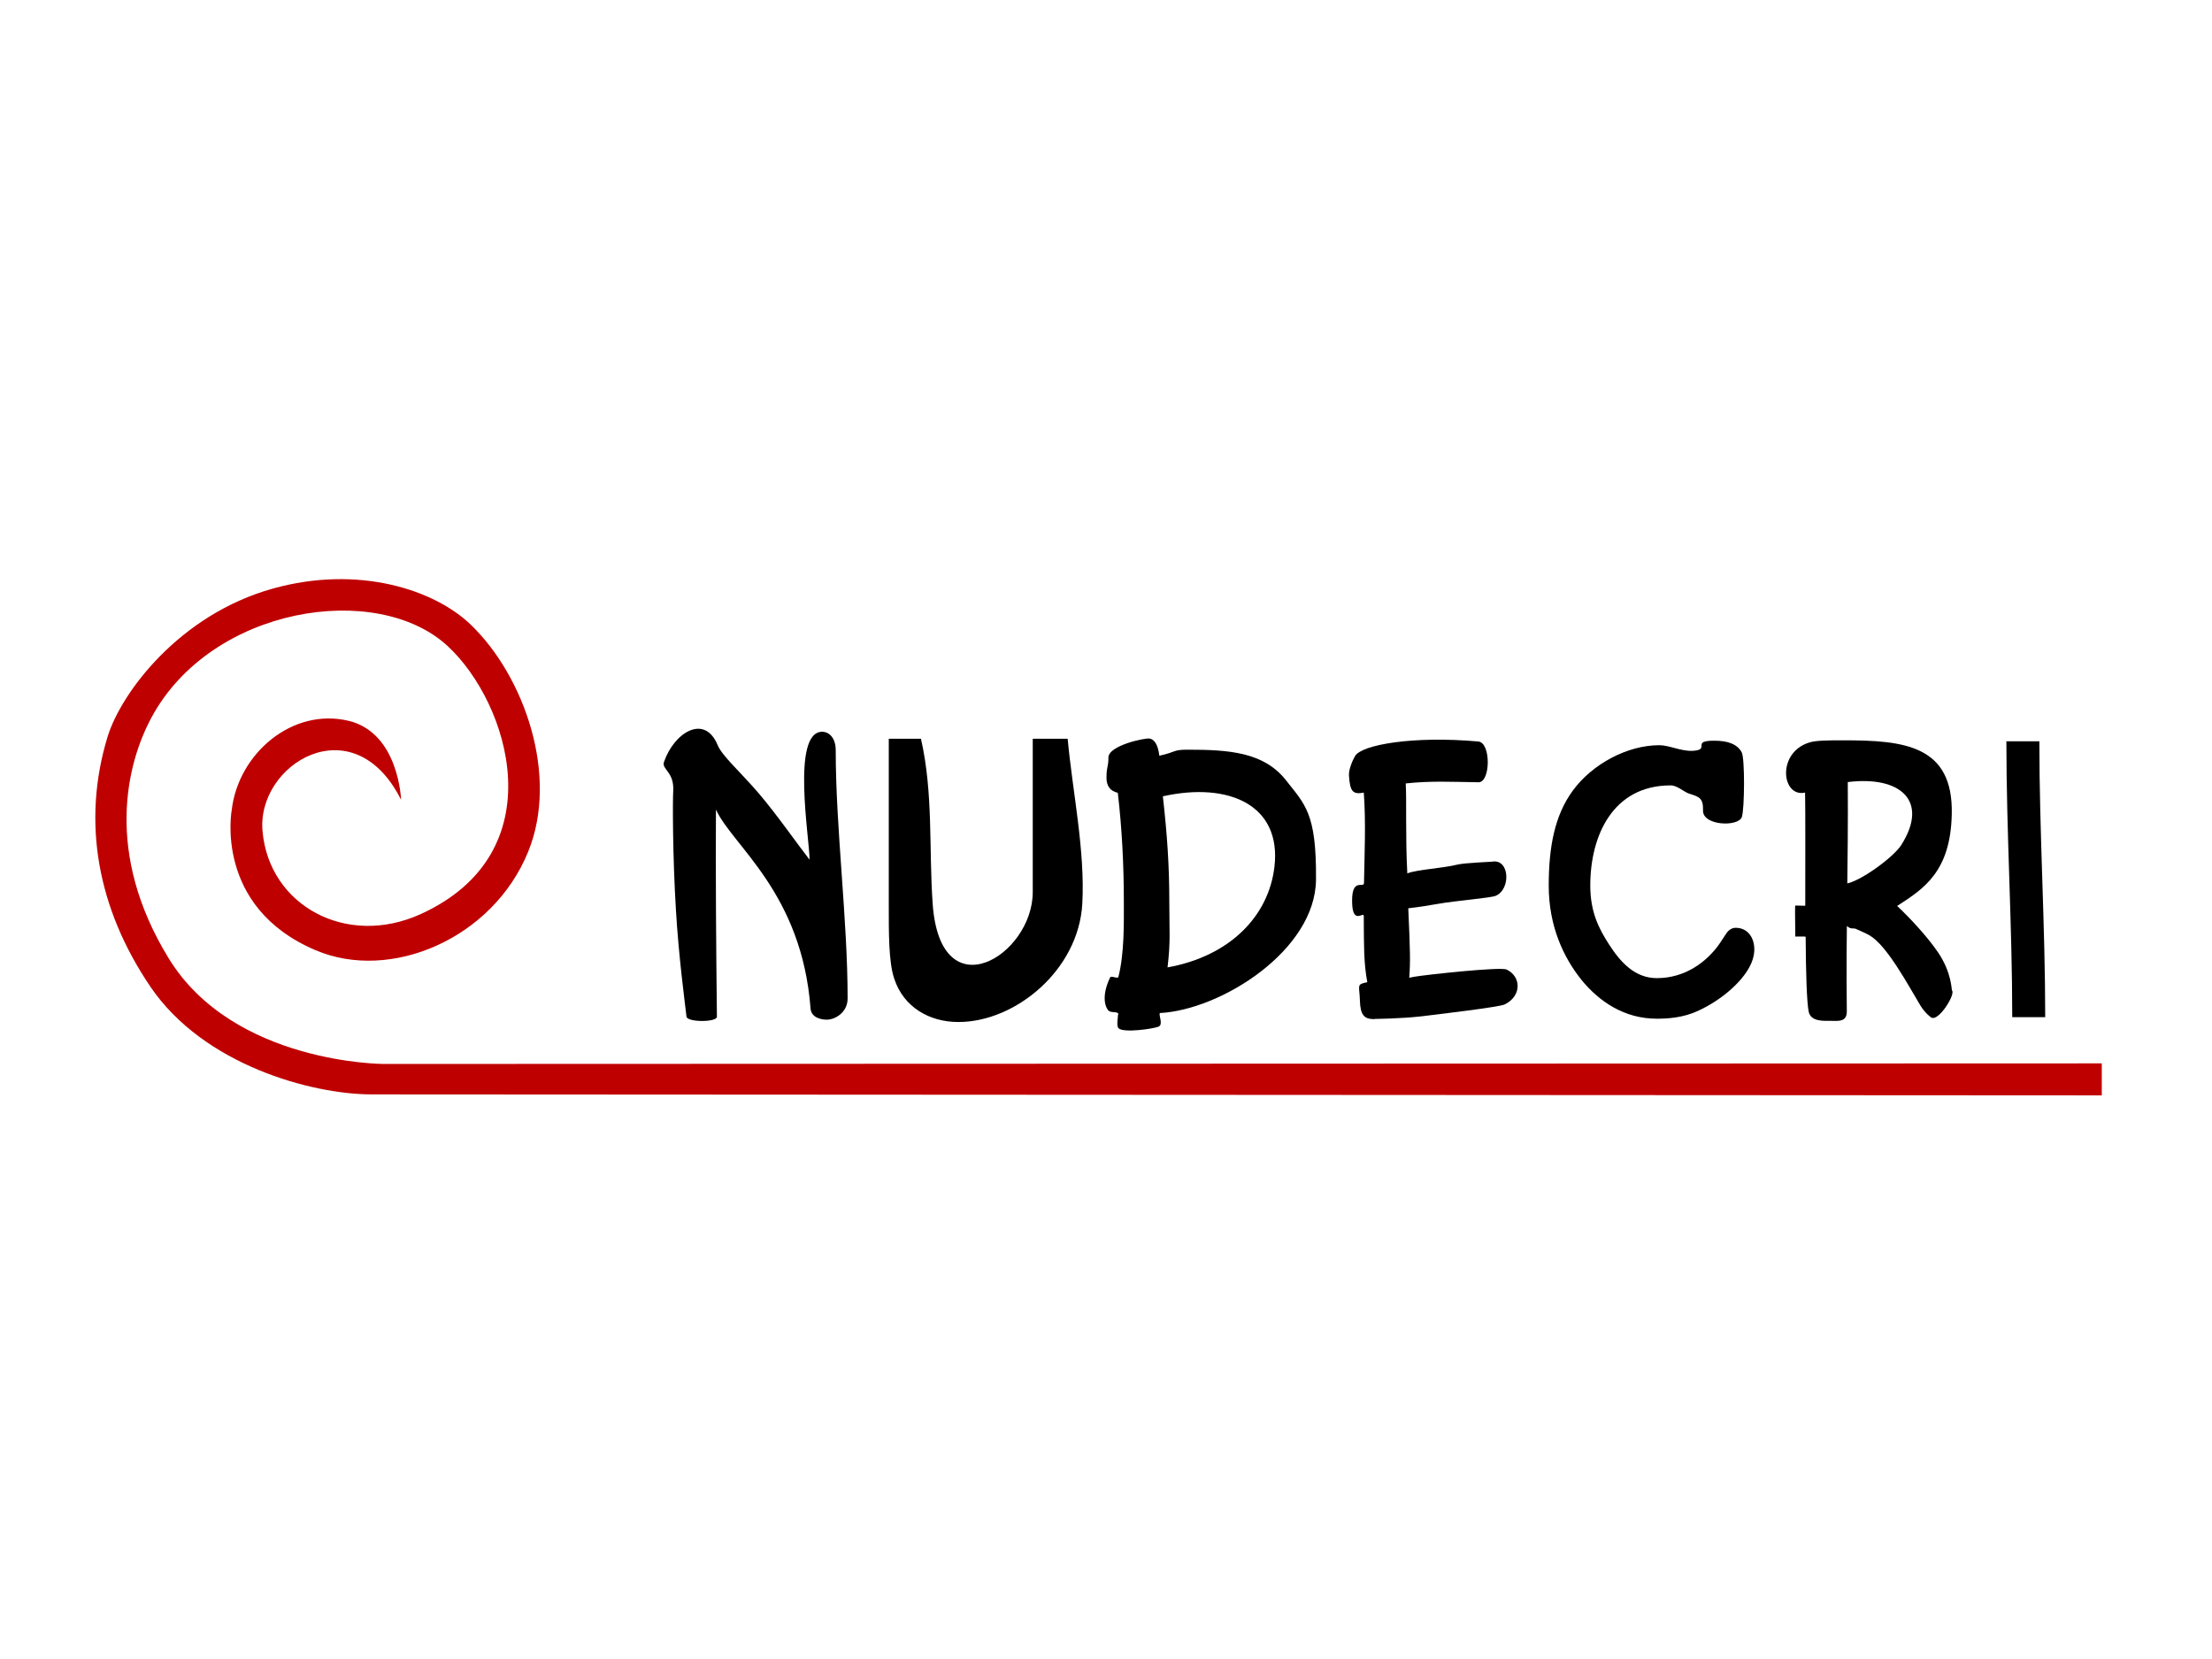
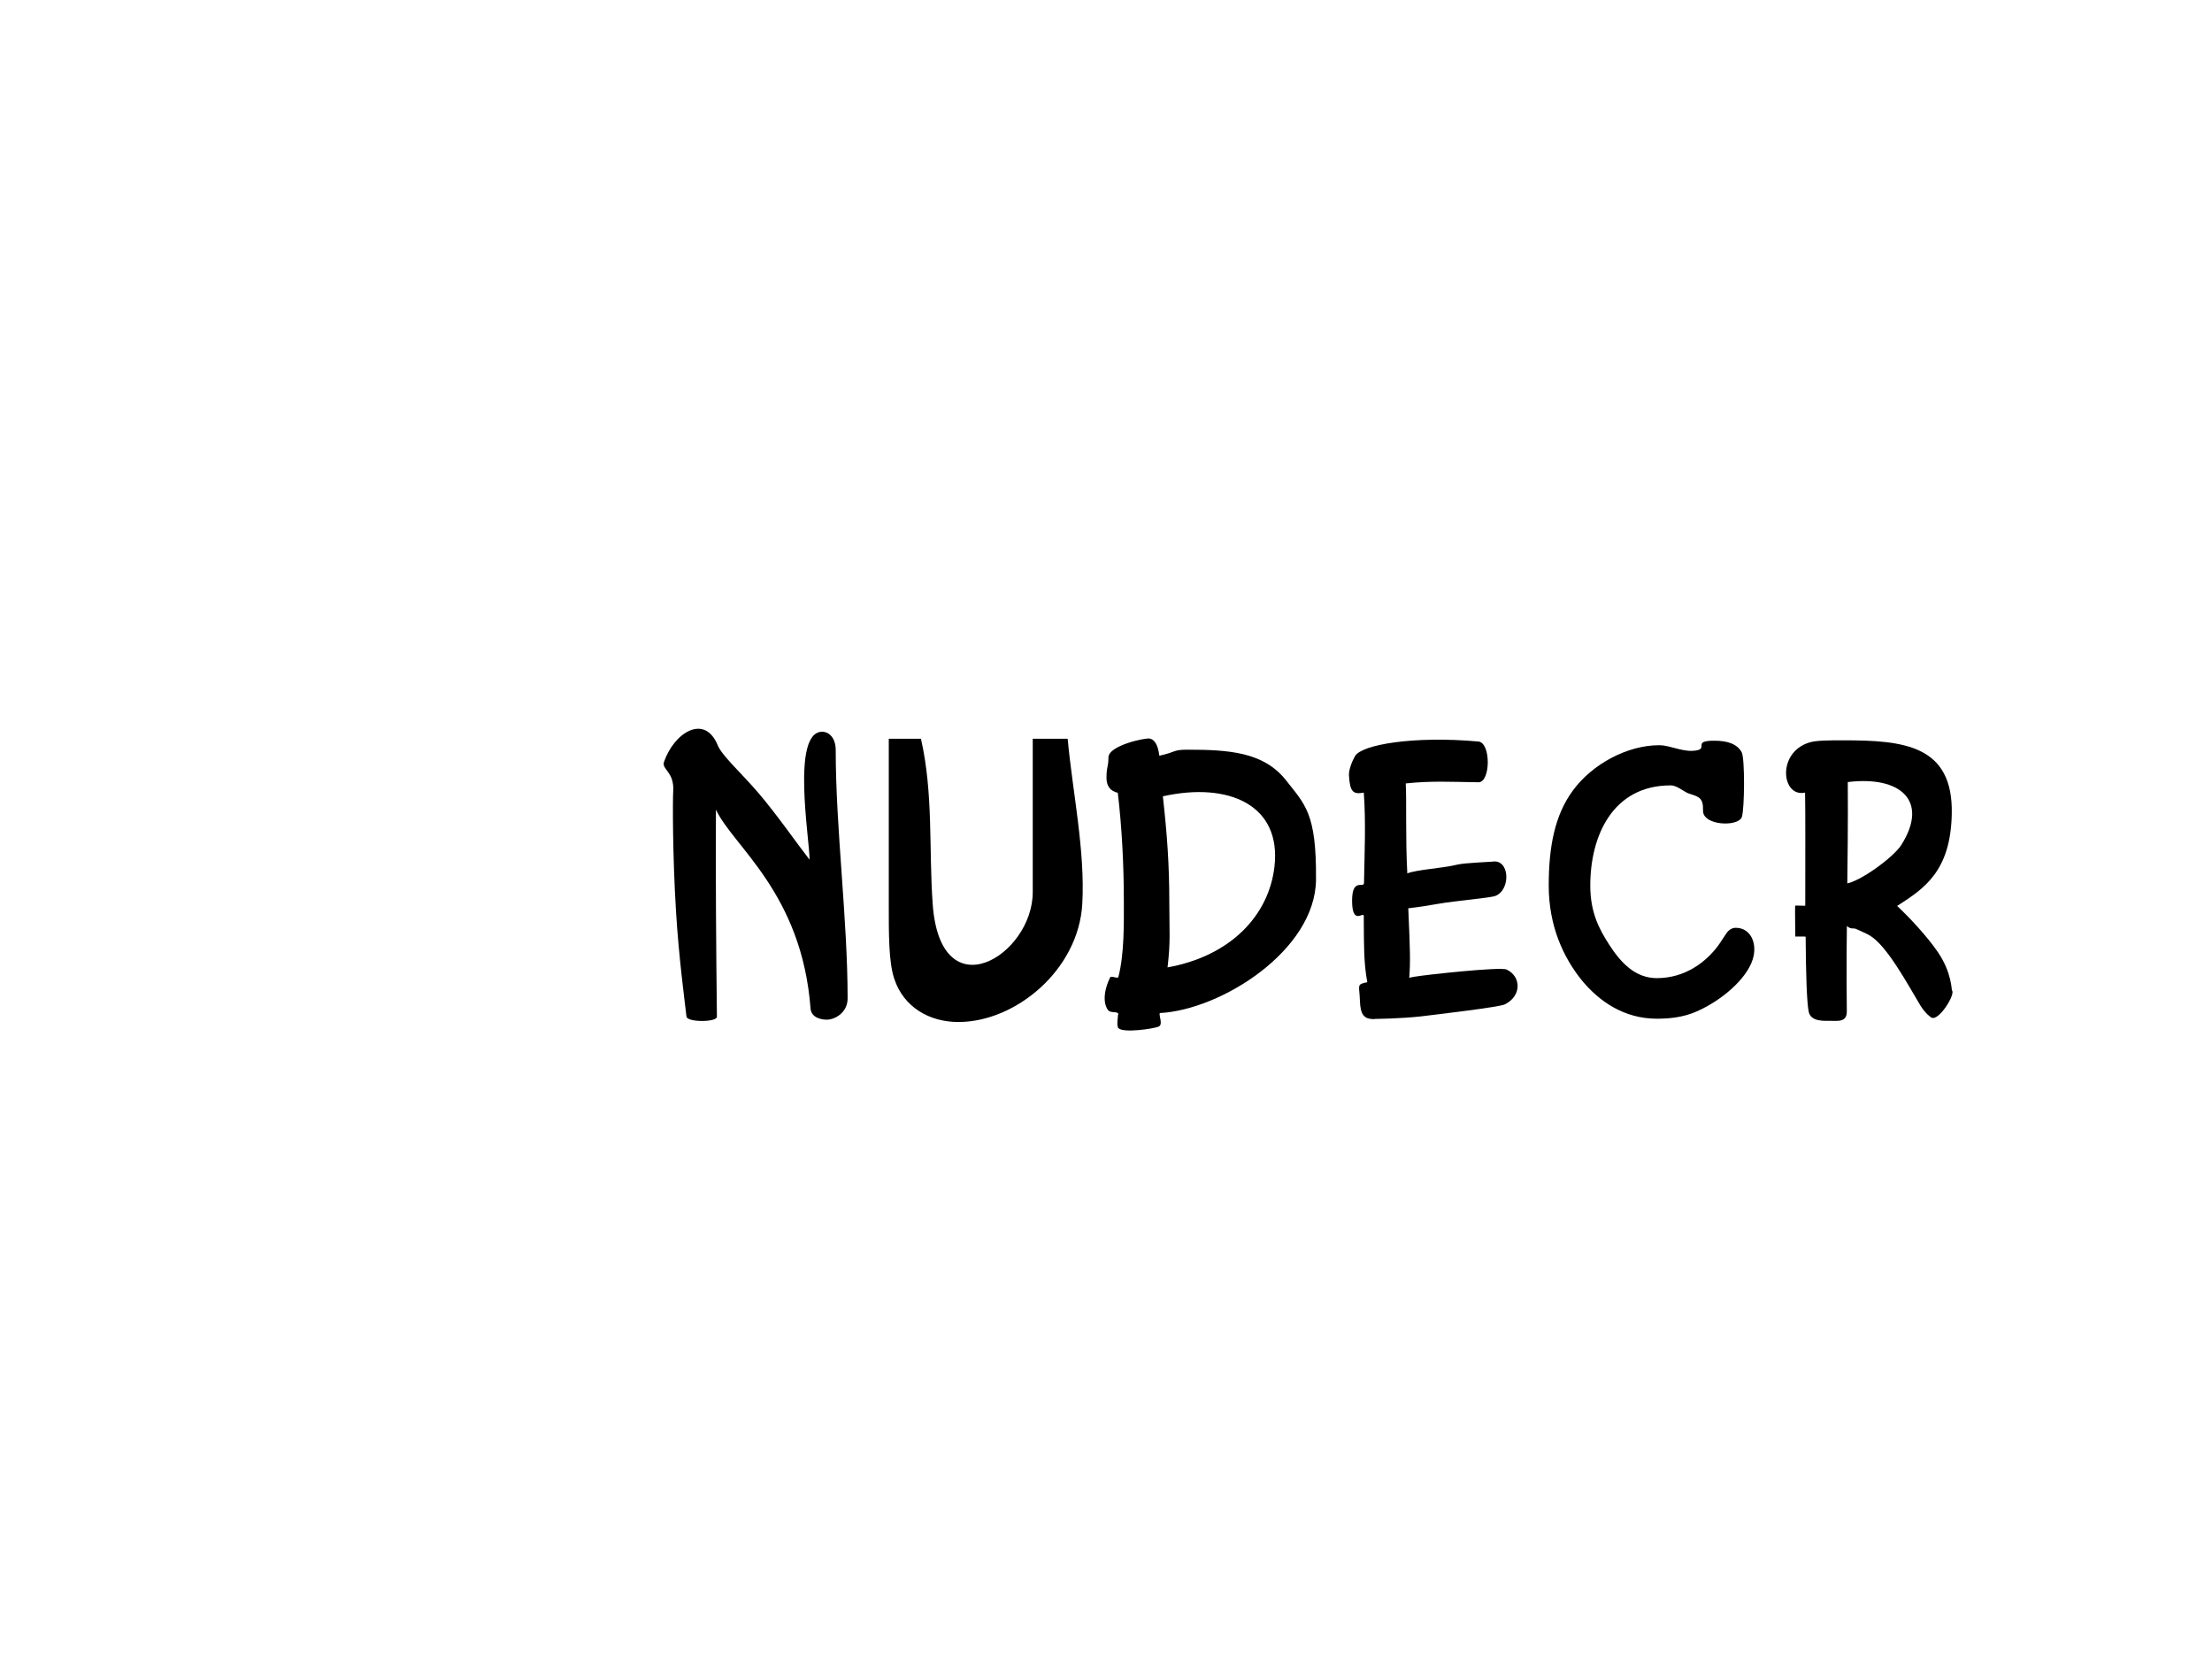
<svg xmlns="http://www.w3.org/2000/svg" version="1.1" id="Camada_1" x="0px" y="0px" viewBox="0 0 1133.9 850.4" style="enable-background:new 0 0 1133.9 850.4;" xml:space="preserve">
  <style type="text/css">
	.st0{fill:#BF0000;}
</style>
  <path d="M428.4,384.6c0,40.1,6.1,86.6,6.1,127.2c0,7.3-6.5,10.9-10.7,10.9c-2.6,0-7.9-0.9-8.3-5.7c-4.5-59.4-39.9-83.3-48.5-102  c-0.2,31.6,0.1,72.1,0.5,106.2c0,2.9-15.3,2.9-15.6-0.1c-0.9-7.8-4-30.9-5.4-54.5c-1.7-27.7-1.7-56-1.4-61.1c0.6-10-6.1-11-4.7-15  c5.2-15,20.8-24.8,27.5-8.5c2.2,5.4,11.7,13.8,20.9,24.5c9.7,11.4,19.2,25.2,26.2,34.2c0-10.7-9.5-65.6,6.5-65.6  C425.1,375.2,428.4,378.3,428.4,384.6z" />
  <path d="M529.3,378.7h18c2.5,27.2,9,57.3,7.5,84.6c-1.9,33.9-34.2,60.6-63.5,60.6c-14.9,0-28.1-7.6-32.9-22.2  c-2.9-8.6-2.8-23.4-2.8-38.4v-84.6c5.5,0,11,0,16.5,0c6.4,28.2,4,56.4,6,84.6c3.9,55.6,51.3,26.5,51.3-6V378.7z" />
  <path d="M674.6,450.9c-0.3,36.3-48.7,66.8-80.1,68.4c-0.5,1.6,1.9,6-0.7,7c-2.8,1.1-17.8,3.3-20.4,0.8c-1.2-1.1-0.3-5.4-0.3-7  c0,0,0.7-0.2-0.3-0.9c-0.9-0.6-3.6,0-4.7-1.3c-2.4-2.9-2.8-9.2,1-16.9c0.5-1,3.9,0.9,4.2-0.2c3.1-12,2.8-28.1,2.8-38.1  c0-19.6-1-38.4-3.1-56.3c-3.9-0.9-5.8-3.5-5.8-7.7c0-5.9,1-5.3,1-10.4c0-6.2,19-10.2,21.2-9.7c3.9,0.9,4.6,6.8,4.9,8.8  c9-2,6.8-3.1,14.5-3.1c21,0,38.8,1.2,50.2,15.4C668.9,412.4,674.9,416.6,674.6,450.9z M653.3,444.3c3.7-31.7-23.5-43.6-57.2-36.1  c2.2,19.8,3.3,35,3.3,54.5c0,14.6,0.7,19.7-0.9,33.2C630.7,490.1,650.4,469.4,653.3,444.3z" />
  <path d="M728.5,521c-10.9,1.2-23.3,1.3-23.5,1.3c-1.2,0.1-0.7,0.2-1.3,0.1c-4.2-0.2-6.4-1.9-6.6-9.6c-0.2-7.7-2-8.2,3.8-9.3  c-1.9-10-1.7-19.9-1.8-30.7c0-1.1,0-2.2,0-3.2c0-2.7-6,5.2-6-7.9c0-12,6-6.1,6.1-9.1c0.3-15.9,1-31-0.1-46.3c-5.4,1-7.1-0.2-7.6-8.8  c-0.2-3,1.8-7.7,3.1-9.9c3.2-5.8,29.7-10.5,63.2-7.5c6.6,0.6,6.3,21,0.1,20.9c-14.4-0.2-24.2-0.8-37.3,0.6  c0.5,8.7-0.2,27.1,0.8,46.1c5.2-2,18.1-2.6,25.7-4.5c3.6-0.9,17.5-1.4,17.8-1.5c9-1.6,9.7,14.2,1.8,17.5c-2.5,1.1-20.3,2.5-29.4,4.1  c-5,0.9-10.2,1.7-15.4,2.3c1,22.5,1.1,27.4,0.5,35.6l2.6-0.5c5.6-1,44.1-5.2,47.3-3.7c7.6,3.6,7.8,13.6-1,17.9  C768.3,516.3,735.8,520.1,728.5,521z" />
  <path d="M849.3,522.2c-16.6,0-29.5-8.7-38.7-20c-9.1-11.4-16.7-27.4-16.7-48.2c0-20,3.1-36.2,12.4-48.8  c9.9-13.5,27.8-23.2,44.3-23.2c5,0,11,3.1,16.9,2.9c9.9-0.5-1.1-5.3,11.4-5.2c6.3,0,11.5,1.5,13.9,5.9c1.7,3,1.5,29,0.1,33.2  c-1.8,5.2-20.1,4.5-19.9-3.3c0.2-6.7-2.3-7.1-7.2-8.7c-2.7-0.9-6-4.2-9.4-4.2c-29.7,0-41.2,25.9-41.2,51.3c0,13.7,4.4,22.1,9.6,30.2  c5.9,9.2,13.3,17.3,24.5,17.3c14.7,0,25.3-8.4,31.4-16.6c1.5-2,2.8-4.3,4.3-6.4c1.3-1.9,3-2.8,4.8-2.8c7.7,0,11.3,8.2,8.6,16.4  c-3.2,9.9-15.8,20.8-28.5,26.4C862.6,521.7,855,522.2,849.3,522.2z" />
  <path d="M990,521.6c-0.1,0-3.1-2.1-5.6-6.2c-6.3-10.5-17.1-30.7-26-35.9c-2.1-1.2-4.4-2.1-6.5-3.1c-2.1-1.1-2.6,0.3-4.9-1.5  c-6.2-5-7.5-21.2-1-21.9c7-0.7,24.5-13.4,28.6-19.8c14.5-22.9-0.7-35.6-27.4-32.3c0.3,43.1-1,74.9-0.5,117.4c0.1,5.8-4.5,5-8.4,5  c-3.2,0-9.9,0.5-11.1-4.5c-1-4.4-1.5-20-1.6-38.6c0-0.2-5.3-0.1-5.3-0.1c0-4.2-0.2-11.2-0.1-15.8c0-0.3,5.2,0.2,5.2-0.1  c0-24.5,0.1-48.9-0.1-57.9c-12,2.6-14.6-20.3,1.9-25.6c3.5-1.2,10.1-1.2,17.9-1.2c30.6,0,56.2,2.4,55.4,37.8  c-0.6,29.5-14.3,38.3-28,47.1c6.2,5.8,15.4,15.6,20.9,23.7c7.1,10.4,7,19.5,7.2,19.6C1002.6,509.5,993.8,523.8,990,521.6z" />
-   <path d="M1031.5,521.4c0-47.2-3-94.3-3-141.4c4.6,0,12.2,0,16.9,0c0,47.1,3,94.3,3,141.4C1043.8,521.4,1036.1,521.4,1031.5,521.4z" />
-   <path class="st0" d="M205.6,410c0,0-1.1-34.3-26.9-40.5c-28.9-6.9-56.5,16.8-59.9,45.6c0,0-9.4,49.8,43,72  c38.5,16.4,90.8-6,108.9-50.4c16.1-39.3-2.2-90.4-29.4-116.5c-18.7-18-57.6-30.7-101.4-18.5c-48.1,13.4-77.8,53.5-84.7,75.8  c-13.4,43.7-5.3,88.2,21.9,128.3S159.7,561,190.6,561s886.8,0.5,886.8,0.5v-16.4l-880.7,0.3c0,0-77,0-110.2-54.1  s-21.5-100-8.9-123.4c30.6-57,115.6-70.3,151.9-36.7c31.5,29.2,55.6,105.8-13.9,137.4c-38.1,17.3-77.6-4.5-81-42.3  C131.2,391.8,181.1,361.1,205.6,410z" />
</svg>